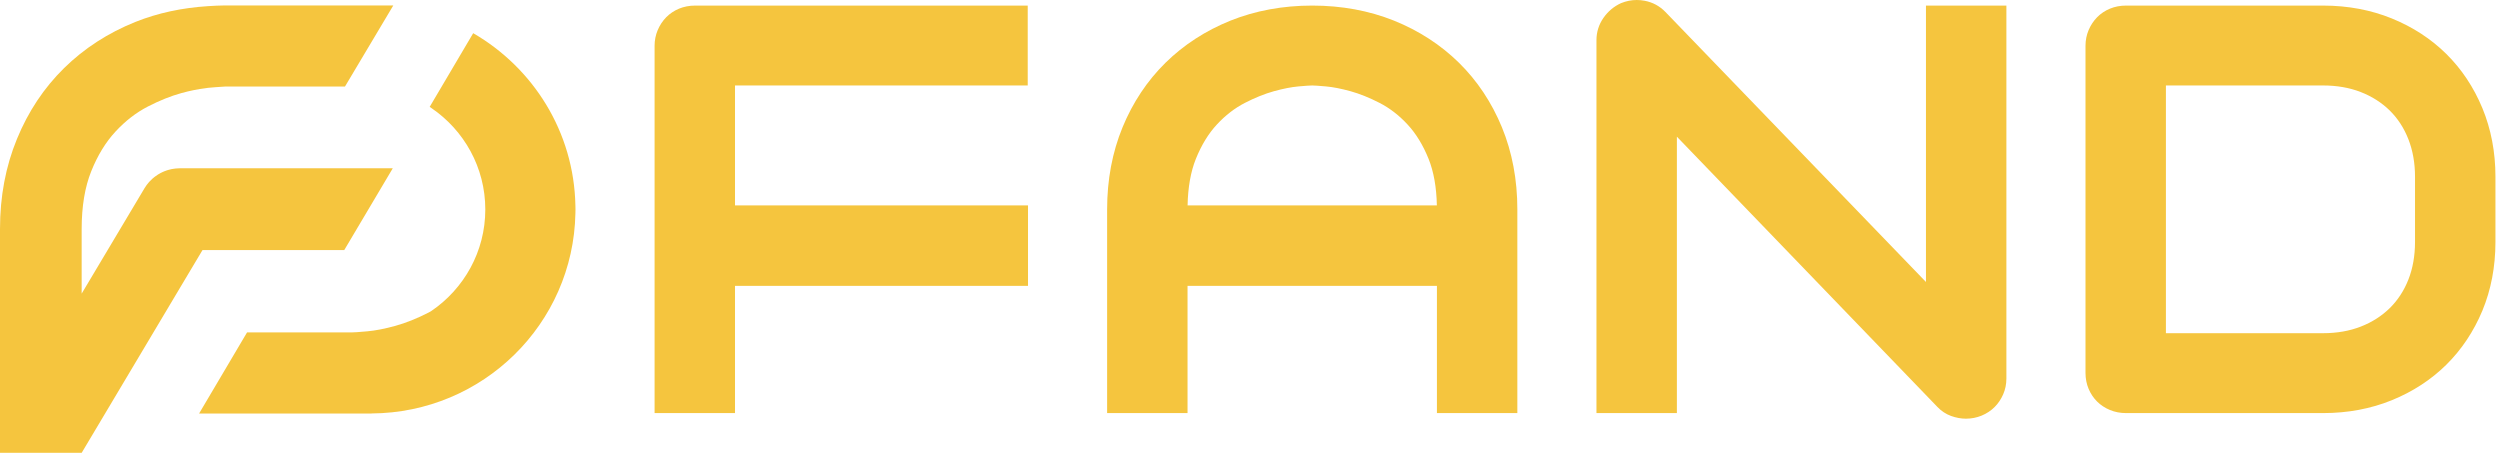
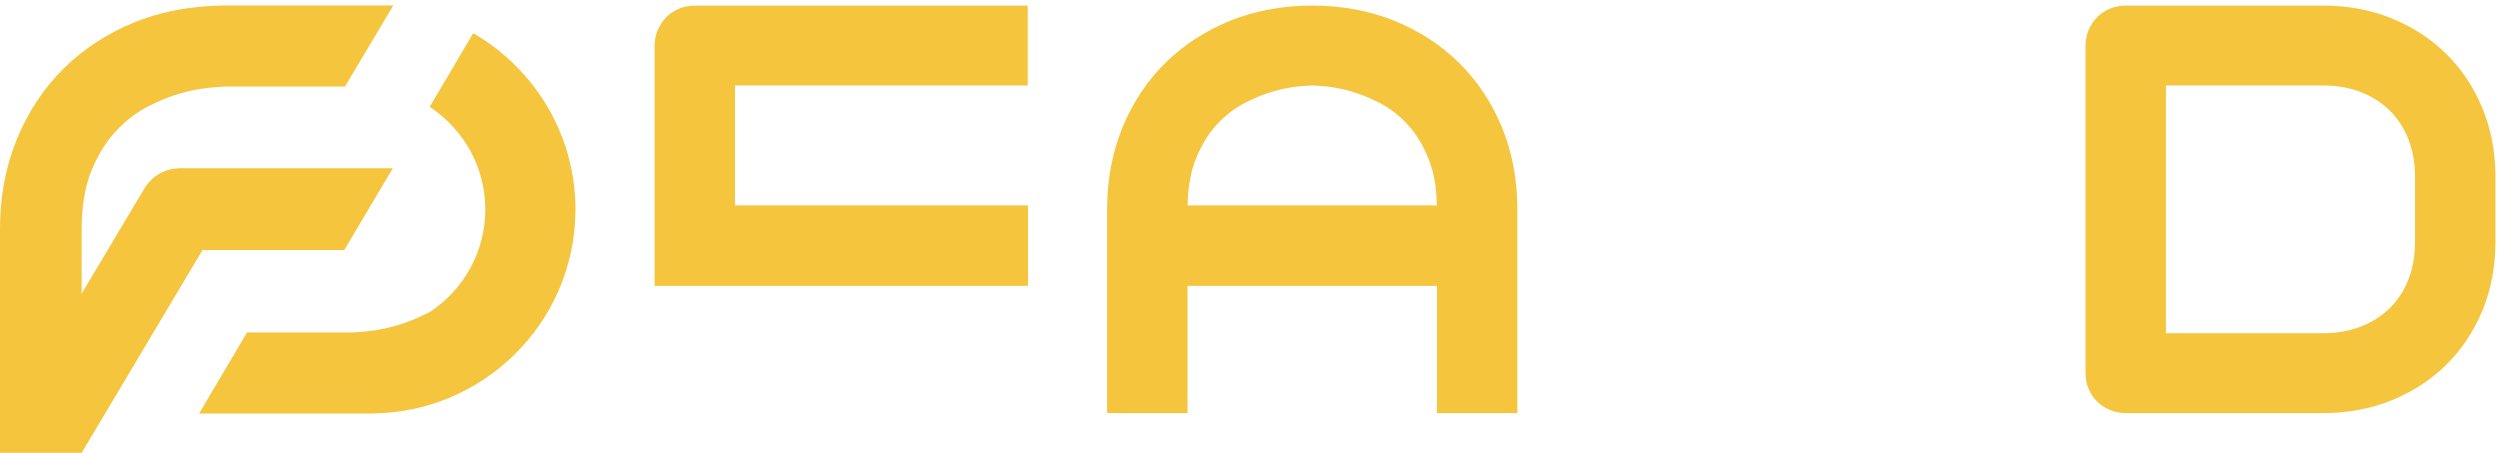
<svg xmlns="http://www.w3.org/2000/svg" width="265" height="48" viewBox="0 0 265 48" fill="none">
-   <path d="M204.152 29.889L176.538 1.272C175.929 0.643 175.187 0.242 174.335 0.081C174.053 0.026 173.769 0 173.491 0C172.936 0 172.384 0.109 171.835 0.331C171.079 0.675 170.449 1.201 169.964 1.898C169.474 2.603 169.225 3.398 169.225 4.261V43.787H177.75V14.49L205.362 43.133C205.778 43.57 206.265 43.891 206.808 44.09C207.337 44.281 207.868 44.38 208.387 44.38C208.969 44.38 209.53 44.27 210.056 44.054C210.577 43.837 211.035 43.537 211.418 43.157C211.799 42.779 212.107 42.324 212.332 41.809C212.562 41.29 212.678 40.719 212.678 40.116V0.591H204.152V29.889Z" fill="#F5C53E" />
  <path d="M263.134 11.466C262.212 9.247 260.926 7.313 259.309 5.718C257.693 4.121 255.746 2.854 253.523 1.952C251.303 1.05 248.859 0.592 246.259 0.592H225.355C224.75 0.592 224.179 0.702 223.656 0.917C223.132 1.134 222.672 1.443 222.291 1.832C221.91 2.222 221.608 2.68 221.391 3.196C221.174 3.712 221.063 4.269 221.063 4.856V39.523C221.063 40.129 221.174 40.696 221.39 41.212C221.61 41.731 221.913 42.187 222.292 42.563C222.676 42.944 223.135 43.246 223.657 43.461C224.179 43.677 224.75 43.787 225.355 43.787H246.259C248.859 43.787 251.304 43.329 253.523 42.427C255.746 41.524 257.693 40.256 259.309 38.66C260.926 37.063 262.212 35.135 263.134 32.927C264.051 30.716 264.517 28.268 264.517 25.648V18.729C264.517 16.129 264.051 13.684 263.134 11.465V11.466ZM255.992 25.65C255.992 27.114 255.755 28.454 255.289 29.636C254.825 30.813 254.16 31.833 253.31 32.665C252.456 33.502 251.424 34.16 250.239 34.62C249.051 35.085 247.713 35.318 246.259 35.318H229.587V9.06H246.259C247.713 9.06 249.051 9.294 250.239 9.757C251.424 10.218 252.456 10.876 253.31 11.713C254.16 12.548 254.826 13.572 255.289 14.758C255.755 15.948 255.992 17.283 255.992 18.729V25.648V25.65Z" fill="#F5C53E" />
-   <path d="M77.911 9.061H108.939V0.592H73.679C73.075 0.592 72.504 0.702 71.98 0.917C71.456 1.136 70.995 1.444 70.614 1.833C70.235 2.222 69.933 2.68 69.714 3.198C69.497 3.713 69.386 4.273 69.386 4.856V43.788H77.911V30.299H108.969V21.77H77.911V9.061Z" fill="#F5C53E" />
+   <path d="M77.911 9.061H108.939V0.592H73.679C73.075 0.592 72.504 0.702 71.98 0.917C71.456 1.136 70.995 1.444 70.614 1.833C70.235 2.222 69.933 2.68 69.714 3.198C69.497 3.713 69.386 4.273 69.386 4.856V43.788V30.299H108.969V21.77H77.911V9.061Z" fill="#F5C53E" />
  <path d="M50.159 3.518L45.545 11.331C45.552 11.336 45.681 11.428 45.742 11.463C49.183 13.81 51.442 17.745 51.442 22.205C51.442 26.666 49.178 30.613 45.727 32.961C45.633 33.013 45.544 33.071 45.449 33.121C44.206 33.759 43.026 34.233 41.903 34.542C40.785 34.851 39.794 35.043 38.941 35.119C38.478 35.163 38.109 35.193 37.821 35.211C37.574 35.227 37.383 35.236 37.26 35.236H26.187L21.102 43.836H39.37V43.827C51.193 43.76 60.767 34.331 60.993 22.622C61.004 22.483 61.004 21.928 60.993 21.788C60.842 13.979 56.519 7.198 50.159 3.518V3.518Z" fill="#F5C53E" />
  <path d="M36.492 26.505L41.635 17.838H19.055C18.921 17.838 18.791 17.847 18.661 17.859C18.627 17.862 18.595 17.866 18.561 17.869C18.434 17.883 18.308 17.902 18.183 17.926C18.173 17.929 18.159 17.932 18.146 17.935C18.036 17.959 17.927 17.987 17.822 18.017C17.783 18.028 17.742 18.041 17.703 18.053C17.607 18.087 17.507 18.122 17.412 18.16C17.365 18.178 17.318 18.199 17.272 18.22C17.202 18.252 17.131 18.286 17.062 18.321C17.008 18.346 16.96 18.374 16.909 18.405C16.853 18.434 16.803 18.466 16.75 18.498C16.657 18.557 16.569 18.617 16.482 18.682C16.448 18.704 16.418 18.728 16.387 18.752C16.324 18.799 16.264 18.846 16.205 18.899C16.198 18.905 16.191 18.913 16.183 18.918C16.056 19.03 15.935 19.149 15.82 19.275C15.815 19.282 15.808 19.288 15.802 19.295C15.621 19.498 15.459 19.716 15.319 19.95L15.318 19.953L8.656 31.125V24.288C8.656 21.886 8.994 19.839 9.672 18.151C10.348 16.465 11.209 15.06 12.252 13.937C13.294 12.812 14.437 11.929 15.679 11.29C16.923 10.649 18.105 10.178 19.227 9.867C20.17 9.607 21 9.448 21.755 9.355C21.849 9.344 21.955 9.319 22.046 9.311C22.09 9.306 23.604 9.173 23.869 9.173H36.567L41.69 0.576H23.868C23.251 0.576 22.649 0.618 22.046 0.652C19.304 0.828 16.73 1.372 14.348 2.326C11.442 3.496 8.922 5.128 6.789 7.222C4.659 9.317 2.995 11.817 1.798 14.729C0.599 17.641 0 20.825 0 24.288V48H8.656V47.996L8.659 47.997L19.114 30.45L21.468 26.504H36.492L36.492 26.505Z" fill="#F5C53E" />
  <path d="M154.648 6.651C152.713 4.748 150.396 3.248 147.759 2.186C145.123 1.129 142.208 0.591 139.097 0.591H139.096C135.985 0.591 133.07 1.129 130.433 2.186C127.797 3.248 125.48 4.748 123.544 6.651C121.609 8.556 120.076 10.856 118.99 13.494C117.905 16.13 117.355 19.055 117.355 22.192V43.788H125.879V30.299H152.314V43.788H160.839V22.192C160.839 19.055 160.289 16.13 159.204 13.494C158.118 10.856 156.585 8.555 154.649 6.651H154.648ZM125.884 21.773C125.922 19.855 126.216 18.199 126.759 16.846C127.345 15.388 128.095 14.159 128.992 13.194C129.89 12.226 130.885 11.458 131.95 10.911C133.028 10.354 134.07 9.938 135.046 9.666C136.024 9.397 136.89 9.228 137.626 9.161C138.376 9.095 138.868 9.06 139.094 9.06H139.096C139.322 9.06 139.815 9.095 140.562 9.161C141.3 9.228 142.166 9.397 143.143 9.666C144.12 9.937 145.163 10.354 146.241 10.911C147.306 11.458 148.301 12.226 149.198 13.194C150.096 14.159 150.846 15.387 151.432 16.846C151.975 18.199 152.269 19.855 152.307 21.773H125.883H125.884Z" fill="#F5C53E" />
</svg>